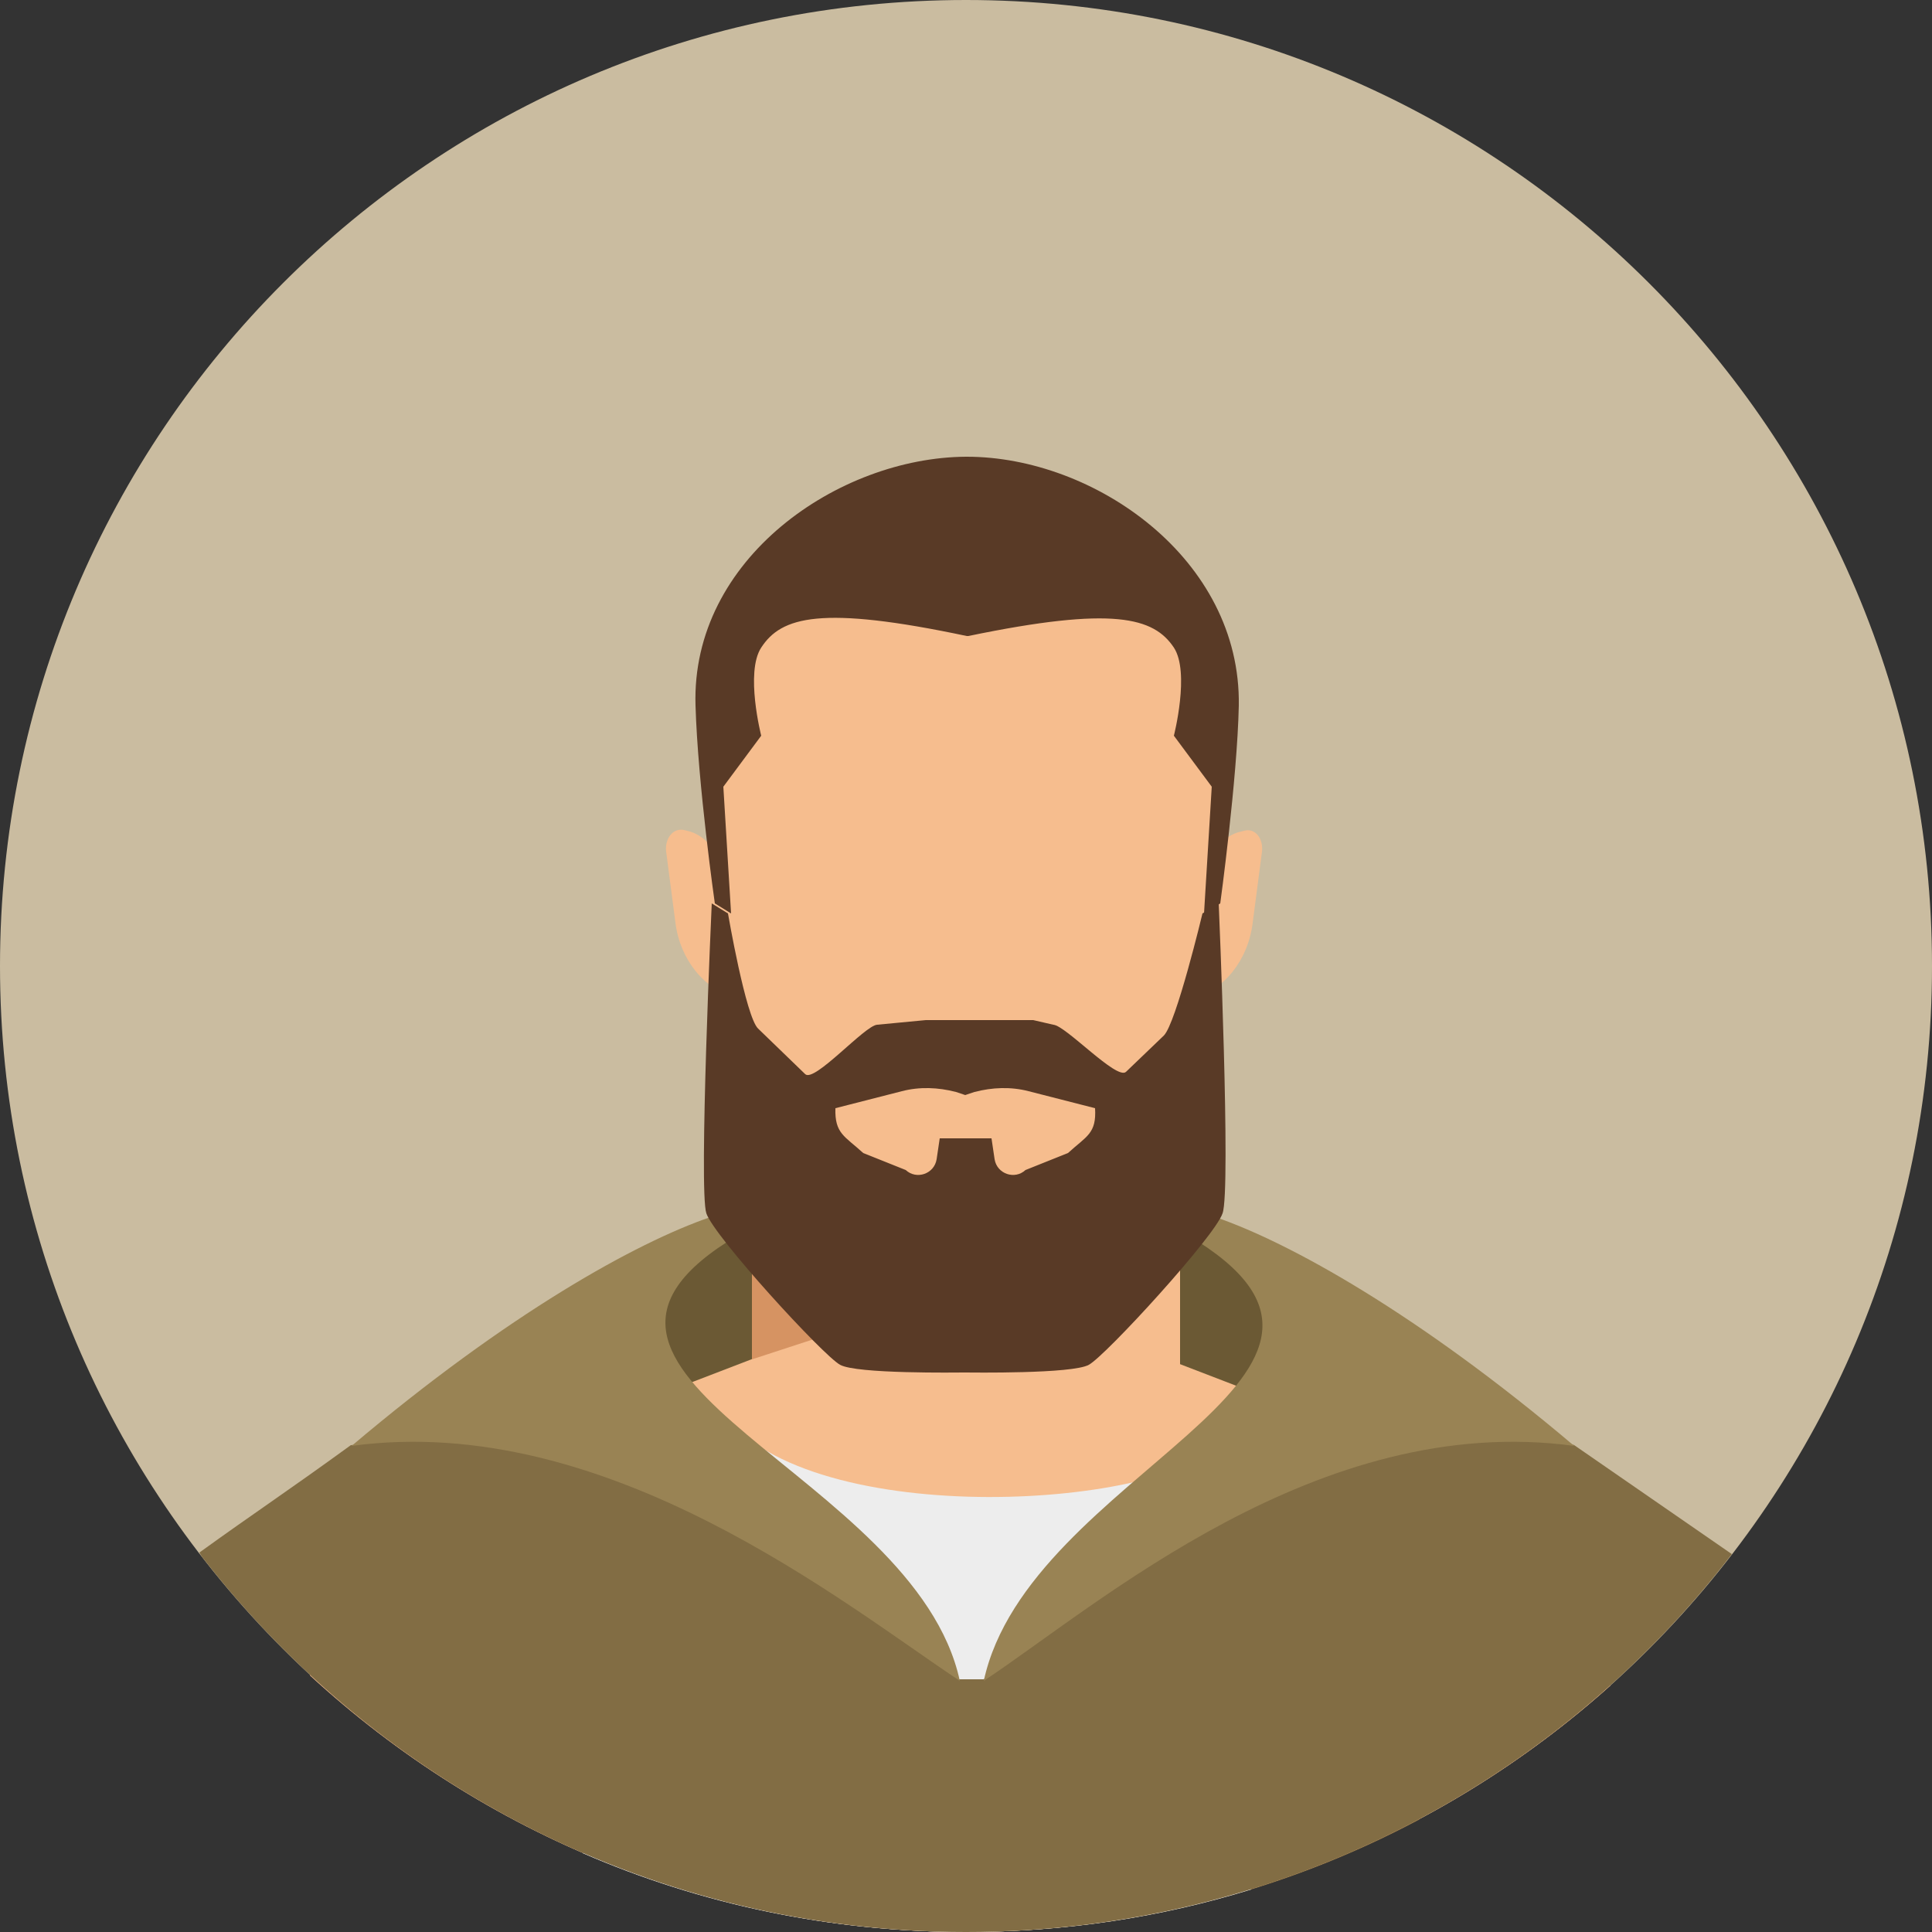
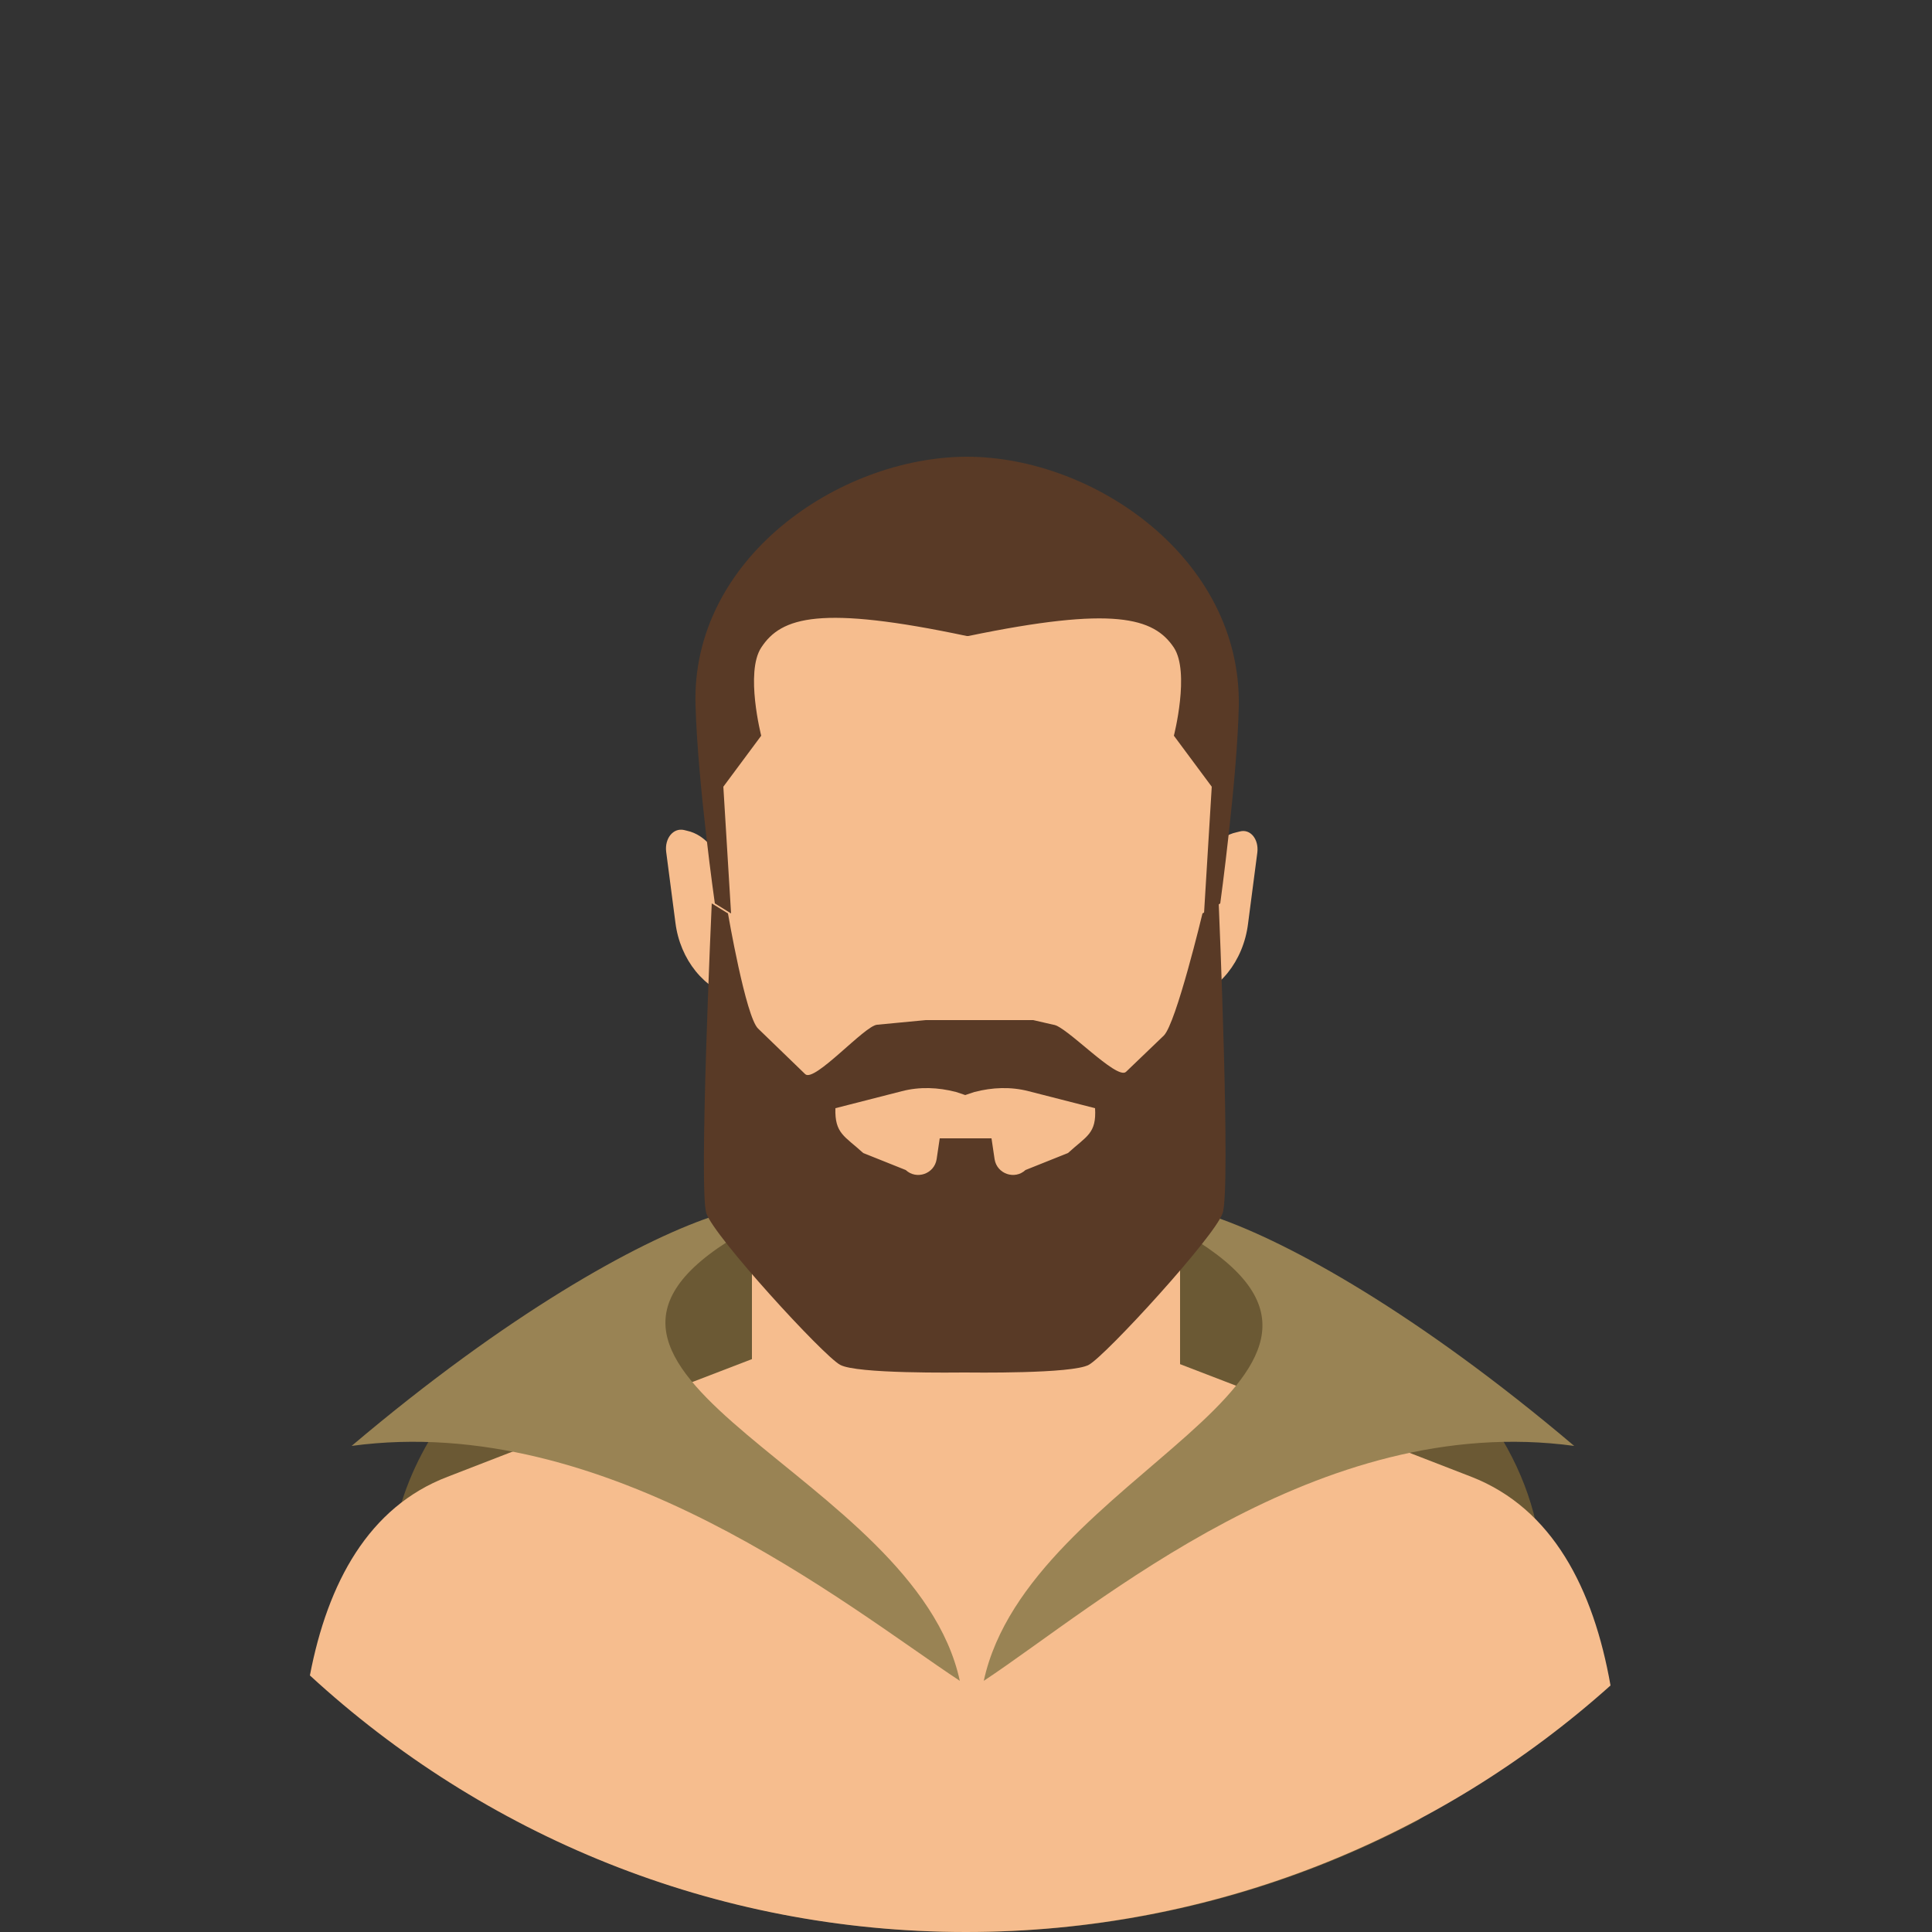
<svg xmlns="http://www.w3.org/2000/svg" version="1.1" id="_x31_" x="0px" y="0px" viewBox="0 0 250 250" style="enable-background:new 0 0 250 250;" xml:space="preserve">
  <rect x="0" y="0" width="250" height="250" fill="#333333" stroke="none" />
  <style type="text/css">
	.st0{fill-rule:evenodd;clip-rule:evenodd;fill:#CABCA0;}
	.st1{fill-rule:evenodd;clip-rule:evenodd;fill:#6B5934;}
	.st2{fill-rule:evenodd;clip-rule:evenodd;fill:#F6BD8E;}
	.st3{fill-rule:evenodd;clip-rule:evenodd;fill:#D69362;}
	.st4{fill-rule:evenodd;clip-rule:evenodd;fill:#E17F54;}
	.st5{fill-rule:evenodd;clip-rule:evenodd;fill:#593A26;}
	.st6{fill-rule:evenodd;clip-rule:evenodd;fill:#EDEDED;}
	.st7{fill-rule:evenodd;clip-rule:evenodd;fill:#826D44;}
	.st8{fill-rule:evenodd;clip-rule:evenodd;fill:#998354;}
</style>
-   <path class="st0" d="M250,125C250,56,194,0,125,0C56,0,0,56,0,125c0,69,56,125,125,125C194,250,250,194,250,125z" />
  <g>
    <path class="st1" d="M124.9,154.7c41.2,0,74.7,22.3,74.7,49.9c0,11.7-6,22.4-16,30.9c-17.5,9.3-37.4,14.5-58.5,14.5   c-21.4,0-41.5-5.4-59-14.8c-9.8-8.4-15.7-19.1-15.7-30.6c0-20.5,18.6-38.2,45.2-45.8C104.5,156.2,114.4,154.7,124.9,154.7z" />
    <path class="st2" d="M208.4,218.1c-2.2-12.5-7.5-22.9-18-27c-31.7-12.3-40.1-15.5-40.1-15.5H98c0,0-8.4,3.2-40.1,15.5   c-10.2,3.9-15.5,13.7-17.8,25.7C62.5,237.4,92.3,250,125,250C157,250,186.3,237.9,208.4,218.1z" />
    <rect x="97.3" y="137.4" class="st2" width="55.4" height="40.8" />
-     <polygon class="st3" points="97.3,175.9 152.7,157.8 152.7,137.4 97.3,137.4  " />
-     <polygon class="st4" points="97.3,150.2 117.6,170.1 138.1,162.9 152.7,148.8 152.7,137.4 97.3,137.4  " />
    <path class="st2" d="M124.9,60c-18.7,0-34.7,15.2-34.7,33.9l3.7,41.1c0,6.4,3,12.4,8.1,16.2l10.7,10.2c2.8,2.1,6.3,3.3,9.8,3.3h4.7   c3.5,0,7-1.2,9.8-3.3l10.7-10.2c5.1-3.8,8.1-9.9,8.1-16.2l3.7-41.1C159.6,75.2,143.7,60,124.9,60z" />
    <path class="st2" d="M95.7,129.1l-0.6-0.1c-3.9-0.9-7.1-4.8-7.7-9.6l-1.2-9.2c-0.2-1.7,0.9-3.1,2.3-2.8l0.4,0.1   c2.4,0.5,4.4,3,4.8,5.9L95.7,129.1z" />
-     <path class="st2" d="M153.8,129.2l0.6-0.1c3.9-0.9,7.1-4.8,7.7-9.7l1.2-9.2c0.2-1.7-0.9-3.1-2.3-2.7l-0.4,0.1c-2.4,0.5-4.4,3-4.7,6   L153.8,129.2z" />
+     <path class="st2" d="M153.8,129.2c3.9-0.9,7.1-4.8,7.7-9.7l1.2-9.2c0.2-1.7-0.9-3.1-2.3-2.7l-0.4,0.1c-2.4,0.5-4.4,3-4.7,6   L153.8,129.2z" />
    <path class="st5" d="M125.1,59.1L125.1,59.1L125.1,59.1h-0.1l0,0c-16.5,0.1-35.6,13.2-35,32.2c0.3,10.2,2.5,25.6,2.5,25.6l2.1,1.3   l-1-16.4l4.9-6.6c0,0-2.1-8.2,0-11.4c2.6-4,7.7-5.5,26.6-1.5v0l0.1,0l0.1,0v0c18.8-3.9,24-2.4,26.6,1.5c2.1,3.2,0,11.4,0,11.4   l4.9,6.6l-1,16.4l2.1-1.3c0,0,2.2-16.1,2.4-25.6C160.6,72.3,141.6,59.1,125.1,59.1z" />
-     <path class="st6" d="M161.9,244.5c-2-33.6-3.8-58.1-3.8-58.1c-6,8.7-53.1,12-64.7-3.6c-5.4,2.6-12.3,25.8-18,57   c15.2,6.6,32,10.2,49.6,10.2C137.9,250,150.2,248.1,161.9,244.5z" />
-     <path class="st7" d="M83.7,182.4L45.4,187c-8.4,6.1-12.4,8.7-19.6,13.9l0.3,0.5C49,231,84.8,250,125,250   c40.4,0,76.3-19.2,99.1-48.9L203.7,187c-15-6-35.4-8-35.4-8l-41,38.3l-3.2,0C114.4,204.9,98.8,195.9,83.7,182.4z" />
    <path class="st8" d="M94.1,160.7c-0.9-1.3-1.7-2.4-2.2-3.2c-9.6,3.3-26.2,12.5-46.4,29.6c33.1-4.5,63.9,20.6,78.7,30.4   C118.4,190.7,66.6,178.3,94.1,160.7z" />
    <path class="st8" d="M155.1,160.7c0.9-1.3,1.7-2.4,2.2-3.2c9.6,3.3,26.2,12.5,46.4,29.6c-33.1-4.5-61.6,20.6-76.4,30.4   C133.1,190.7,182.6,178.3,155.1,160.7z" />
    <path class="st5" d="M138.2,149.2l-5.5,2.2c-1.4,1.3-3.7,0.5-4-1.4l-0.4-2.7h-6.7l-0.4,2.7c-0.3,1.9-2.6,2.7-4,1.4l-5.5-2.2   c-2.4-2.2-3.7-2.5-3.6-5.8l8.6-2.2c2.3-0.6,4.7-0.5,7,0.1l1.2,0.4h0l1.2-0.4c2.3-0.6,4.7-0.7,7-0.1l8.6,2.2   C141.9,146.7,140.6,147,138.2,149.2L138.2,149.2z M157.7,116.9l-2.1,1.3c0,0-3.4,14.2-5,15.8l-4.9,4.7c-1.2,1.1-7.8-6-9.4-6.1   l-2.6-0.6h-13.9l-6.3,0.6c-1.6,0.1-8.1,7.5-9.3,6.4l-6.1-5.9c-1.6-1.5-3.9-14.9-3.9-14.9l-2.1-1.3c0,0-1.7,37.1-0.7,40.1   c1,3,15.1,18.4,17.3,19.6c2.1,1.2,15.2,1,16.1,1c0.8,0,14,0.2,16.1-1c2.2-1.2,16.3-16.6,17.3-19.6   C159.3,154,157.7,116.9,157.7,116.9z" />
  </g>
</svg>